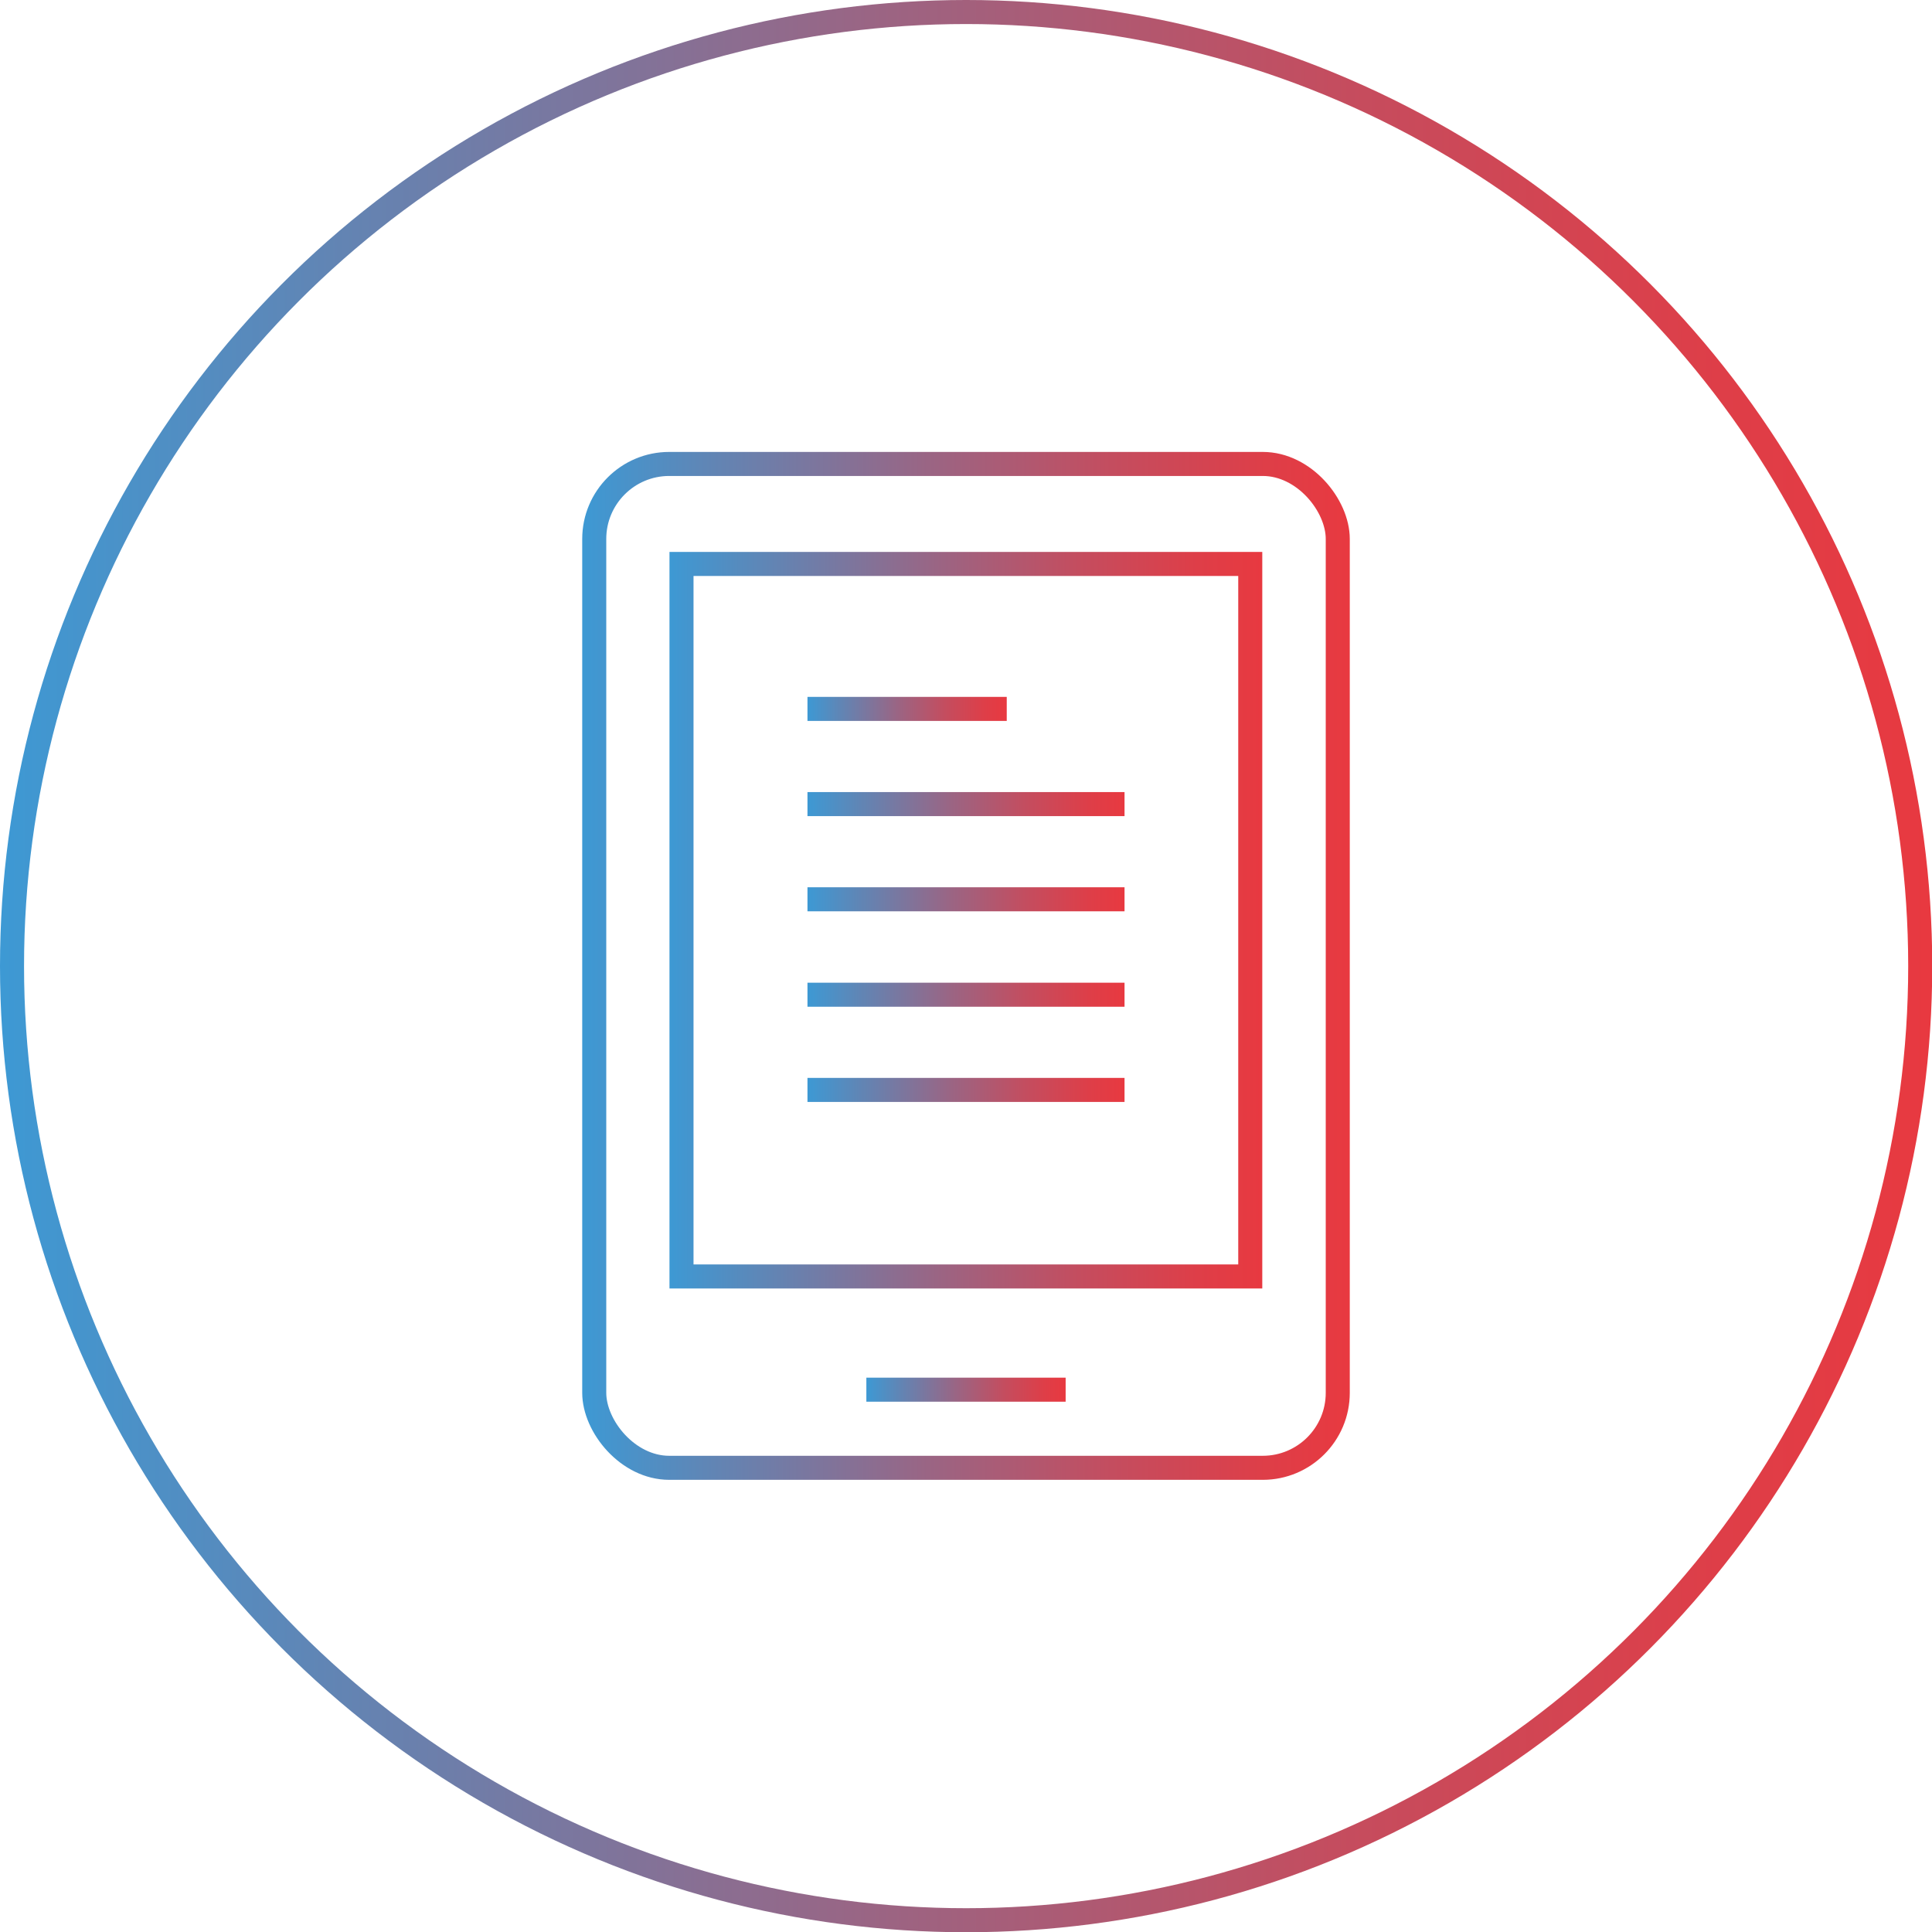
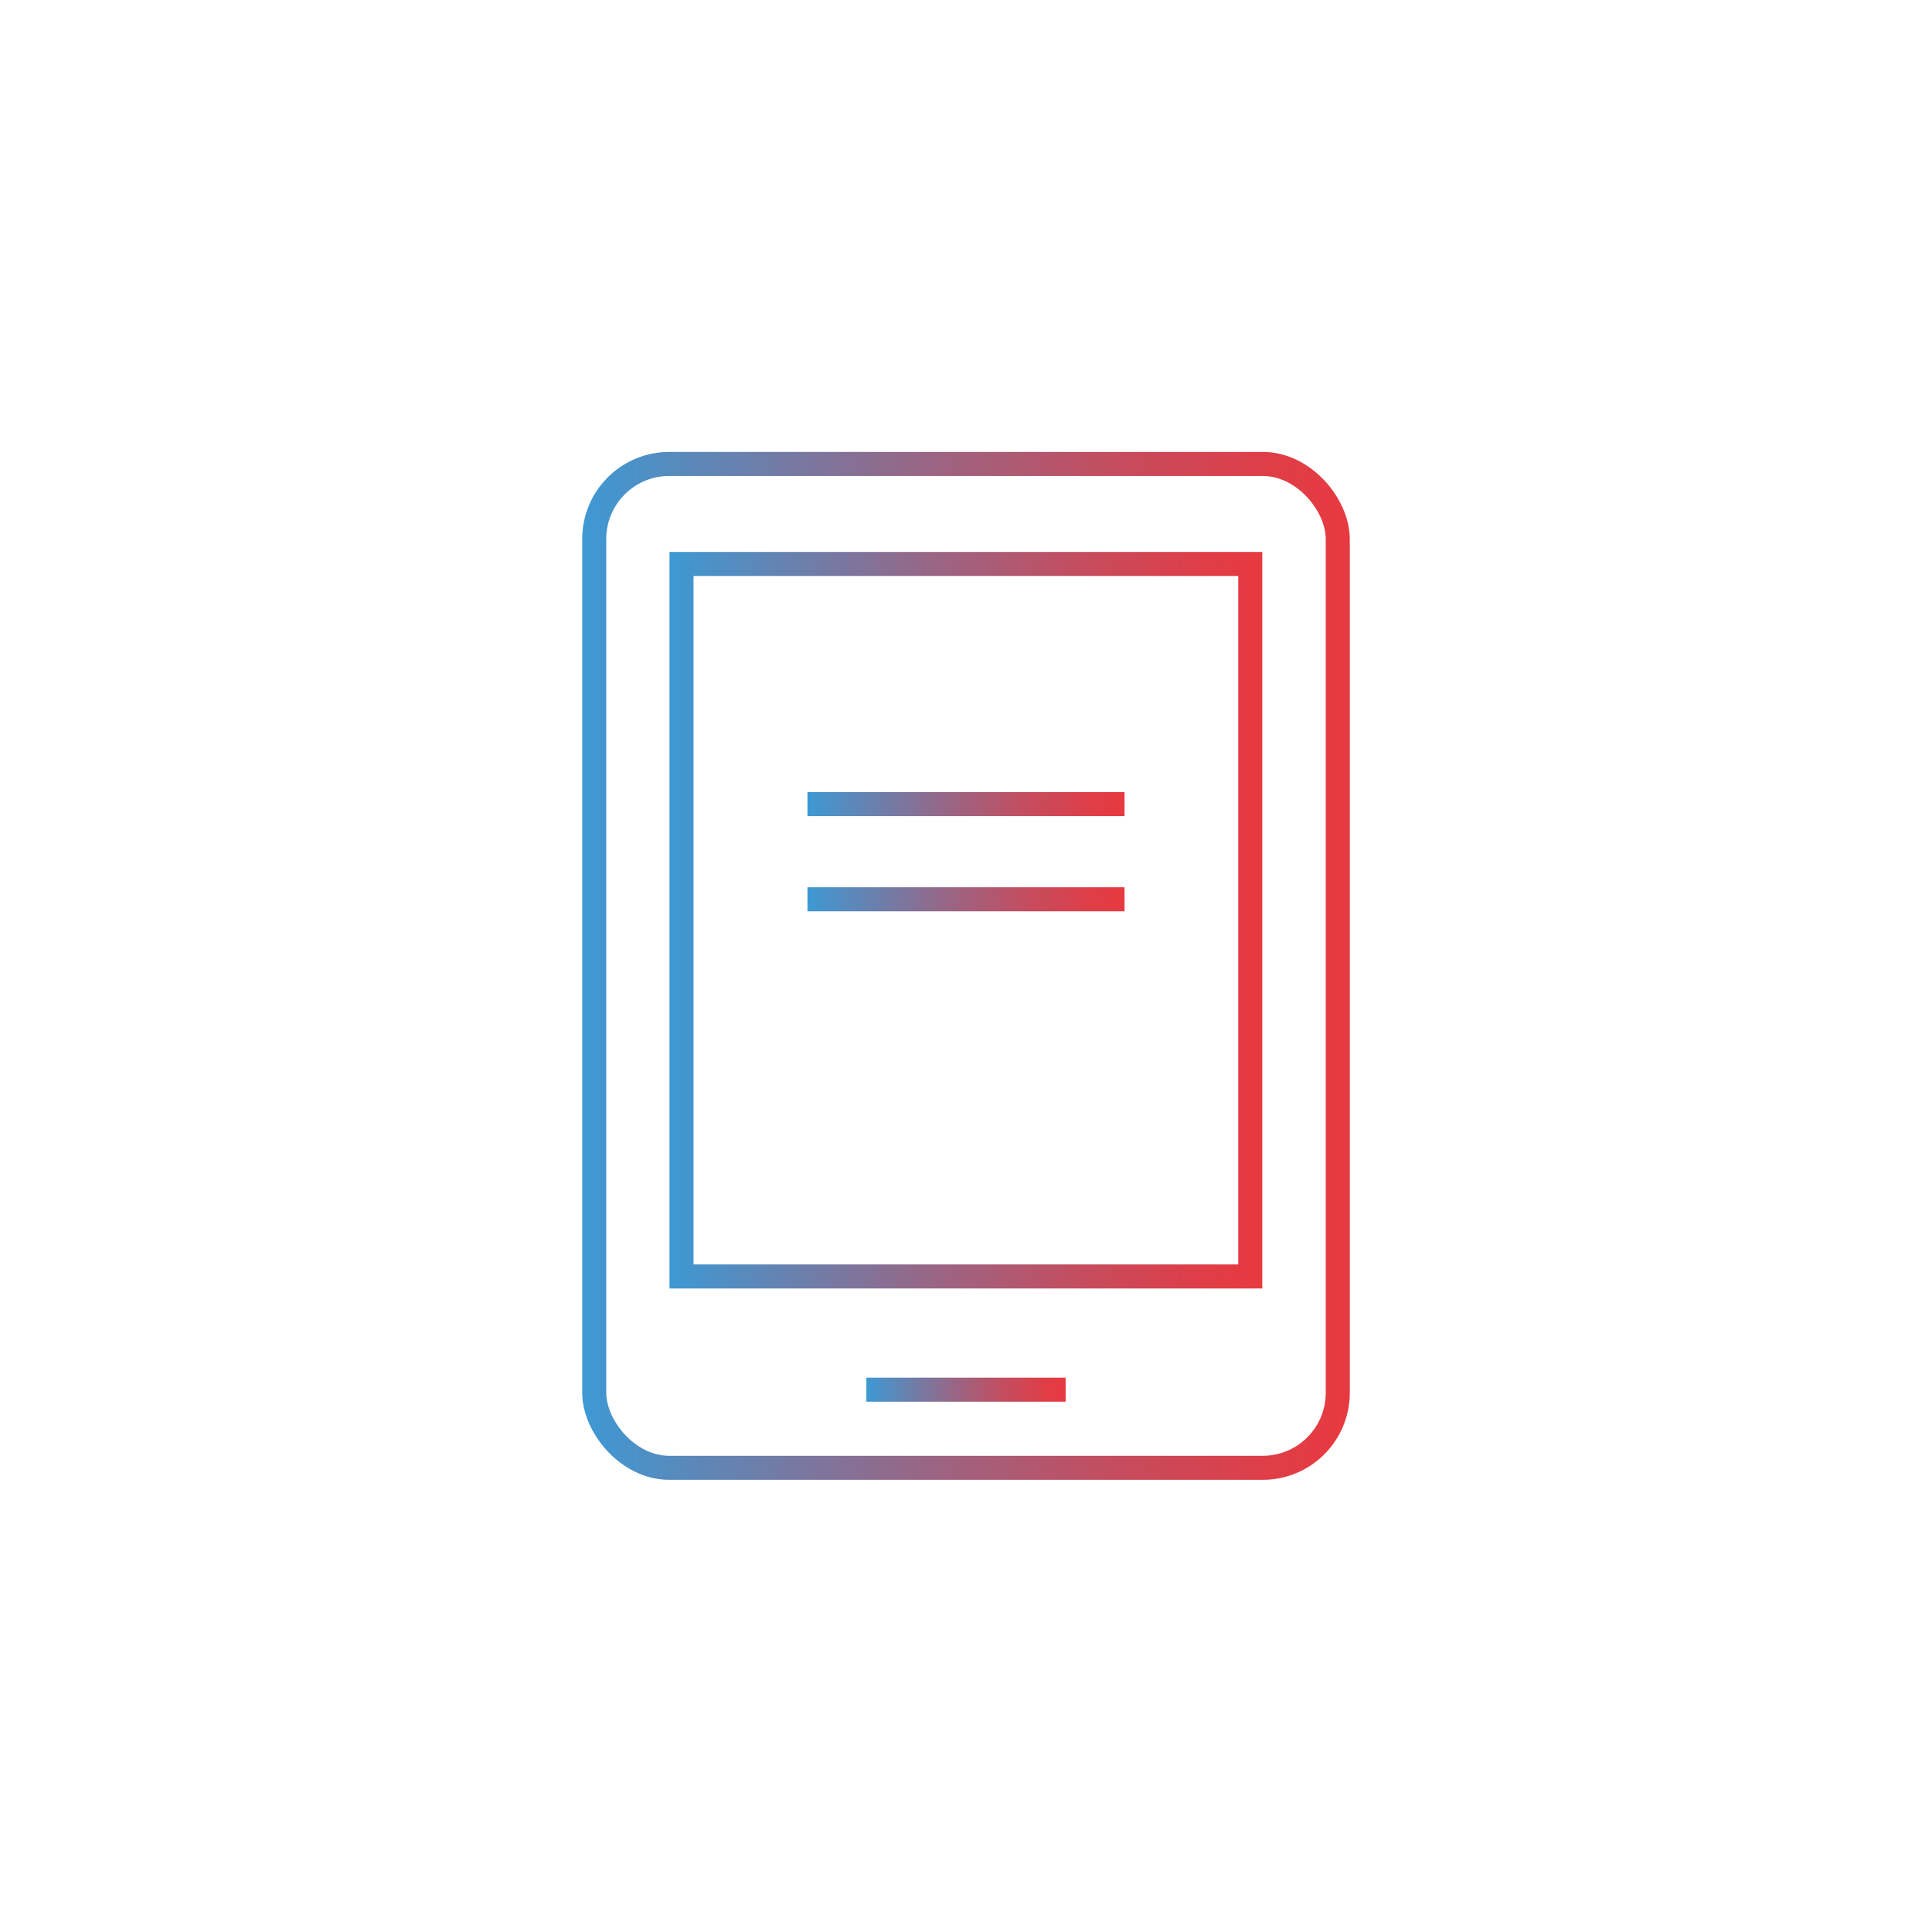
<svg xmlns="http://www.w3.org/2000/svg" xmlns:xlink="http://www.w3.org/1999/xlink" viewBox="0 0 80.37 80.37">
  <defs>
    <style>.cls-1,.cls-2,.cls-3,.cls-4,.cls-5,.cls-6,.cls-7,.cls-8,.cls-9{fill:none;stroke-miterlimit:10;}.cls-1{stroke:url(#Unbenannter_Verlauf_2);}.cls-2{stroke:url(#Unbenannter_Verlauf_2-2);}.cls-3{stroke:url(#Unbenannter_Verlauf_2-3);}.cls-4{stroke:url(#Unbenannter_Verlauf_2-4);}.cls-5{stroke:url(#Unbenannter_Verlauf_2-5);}.cls-6{stroke:url(#Unbenannter_Verlauf_2-6);}.cls-7{stroke:url(#Unbenannter_Verlauf_2-7);}.cls-8{stroke:url(#Unbenannter_Verlauf_2-8);}.cls-9{stroke:url(#Unbenannter_Verlauf_2-9);}</style>
    <linearGradient id="Unbenannter_Verlauf_2" x1="24.22" y1="40.19" x2="56.15" y2="40.19" gradientUnits="userSpaceOnUse">
      <stop offset="0" stop-color="#3d99d4" />
      <stop offset="0.16" stop-color="#5f86b6" />
      <stop offset="0.45" stop-color="#9a6584" />
      <stop offset="0.69" stop-color="#c44d5f" />
      <stop offset="0.89" stop-color="#de3e48" />
      <stop offset="1" stop-color="#e83940" />
    </linearGradient>
    <linearGradient id="Unbenannter_Verlauf_2-2" x1="27.85" y1="38.28" x2="52.52" y2="38.28" xlink:href="#Unbenannter_Verlauf_2" />
    <linearGradient id="Unbenannter_Verlauf_2-3" x1="33.59" y1="29.49" x2="41.88" y2="29.49" xlink:href="#Unbenannter_Verlauf_2" />
    <linearGradient id="Unbenannter_Verlauf_2-4" x1="33.59" y1="33.45" x2="46.78" y2="33.45" xlink:href="#Unbenannter_Verlauf_2" />
    <linearGradient id="Unbenannter_Verlauf_2-5" x1="33.59" y1="37.41" x2="46.78" y2="37.41" xlink:href="#Unbenannter_Verlauf_2" />
    <linearGradient id="Unbenannter_Verlauf_2-6" x1="33.59" y1="41.38" x2="46.78" y2="41.38" xlink:href="#Unbenannter_Verlauf_2" />
    <linearGradient id="Unbenannter_Verlauf_2-7" x1="33.59" y1="45.34" x2="46.78" y2="45.34" xlink:href="#Unbenannter_Verlauf_2" />
    <linearGradient id="Unbenannter_Verlauf_2-8" x1="36.04" y1="57.81" x2="44.33" y2="57.81" xlink:href="#Unbenannter_Verlauf_2" />
    <linearGradient id="Unbenannter_Verlauf_2-9" x1="0" y1="40.19" x2="80.37" y2="40.19" xlink:href="#Unbenannter_Verlauf_2" />
  </defs>
  <title>Element 1</title>
  <g id="Ebene_2" data-name="Ebene 2">
    <g id="Ebene_1-2" data-name="Ebene 1">
      <rect class="cls-1" x="24.72" y="19.3" width="30.93" height="41.76" rx="3.12" />
      <rect class="cls-2" x="28.35" y="23.46" width="23.66" height="29.64" />
-       <line class="cls-3" x1="33.59" y1="29.49" x2="41.88" y2="29.49" />
      <line class="cls-4" x1="33.59" y1="33.45" x2="46.78" y2="33.45" />
      <line class="cls-5" x1="33.59" y1="37.41" x2="46.78" y2="37.41" />
-       <line class="cls-6" x1="33.59" y1="41.38" x2="46.78" y2="41.38" />
-       <line class="cls-7" x1="33.59" y1="45.34" x2="46.78" y2="45.34" />
      <line class="cls-8" x1="36.04" y1="57.81" x2="44.33" y2="57.81" />
-       <circle class="cls-9" cx="40.19" cy="40.19" r="39.69" />
    </g>
  </g>
</svg>